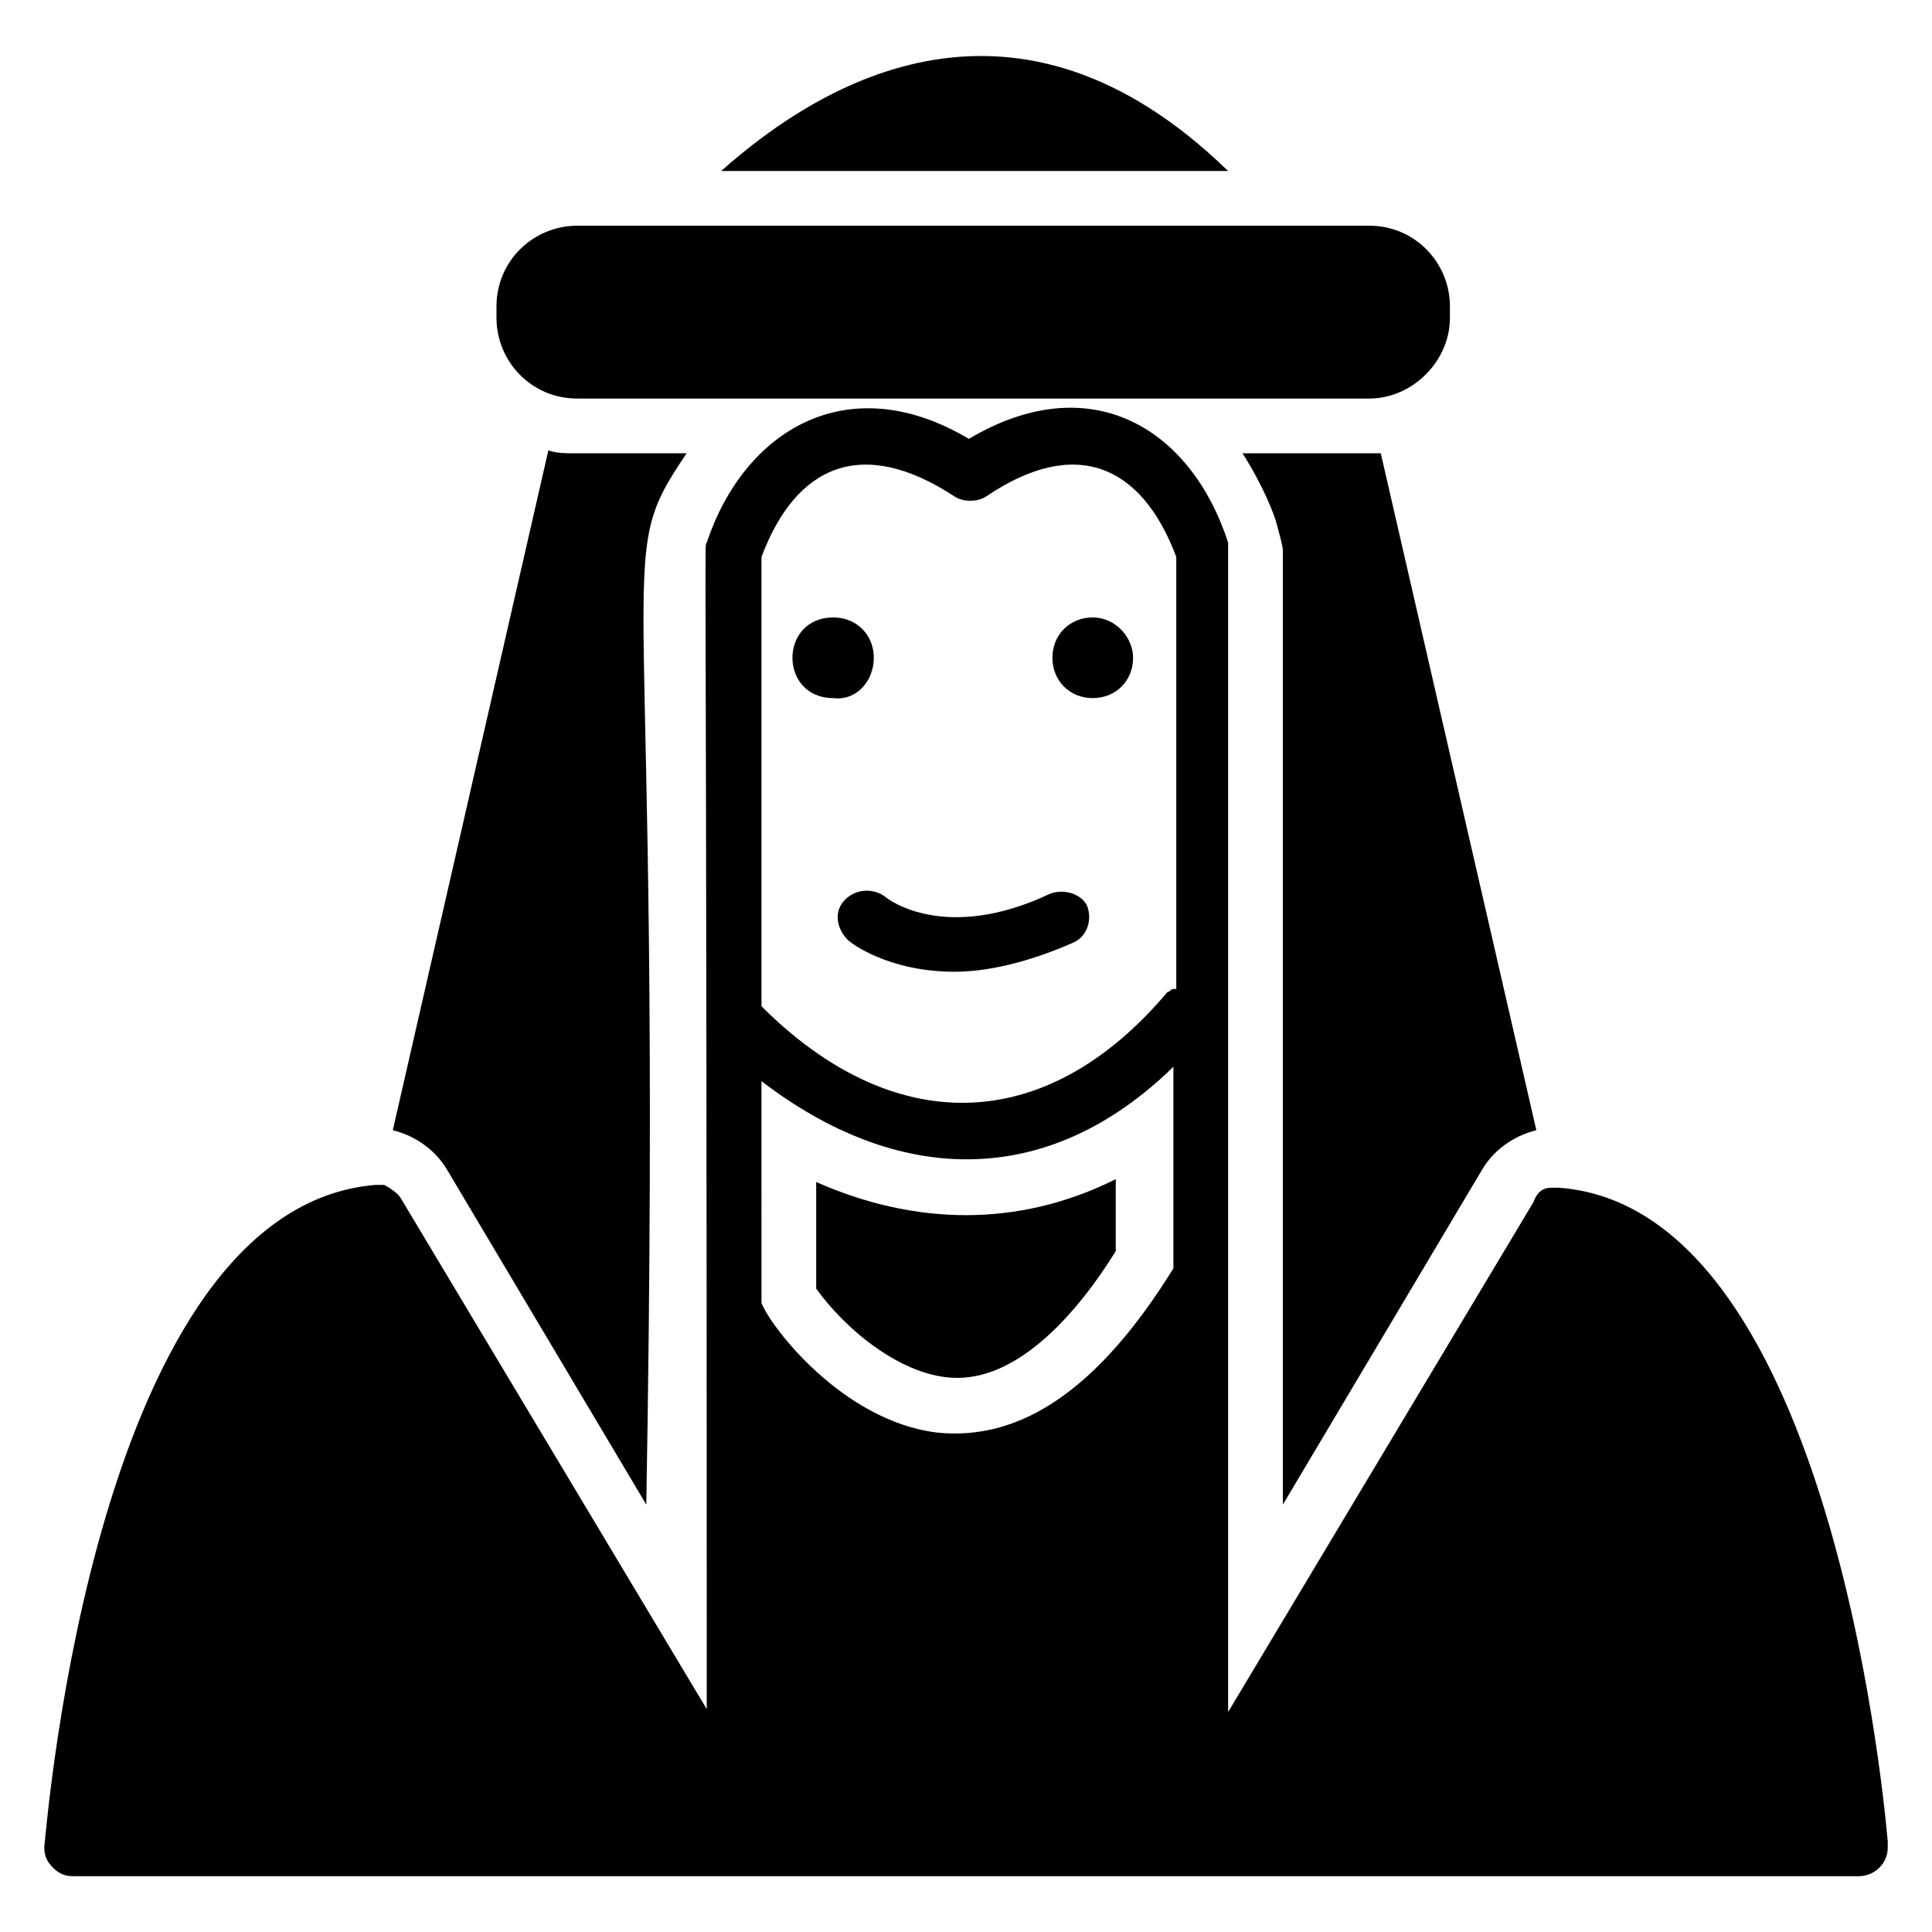
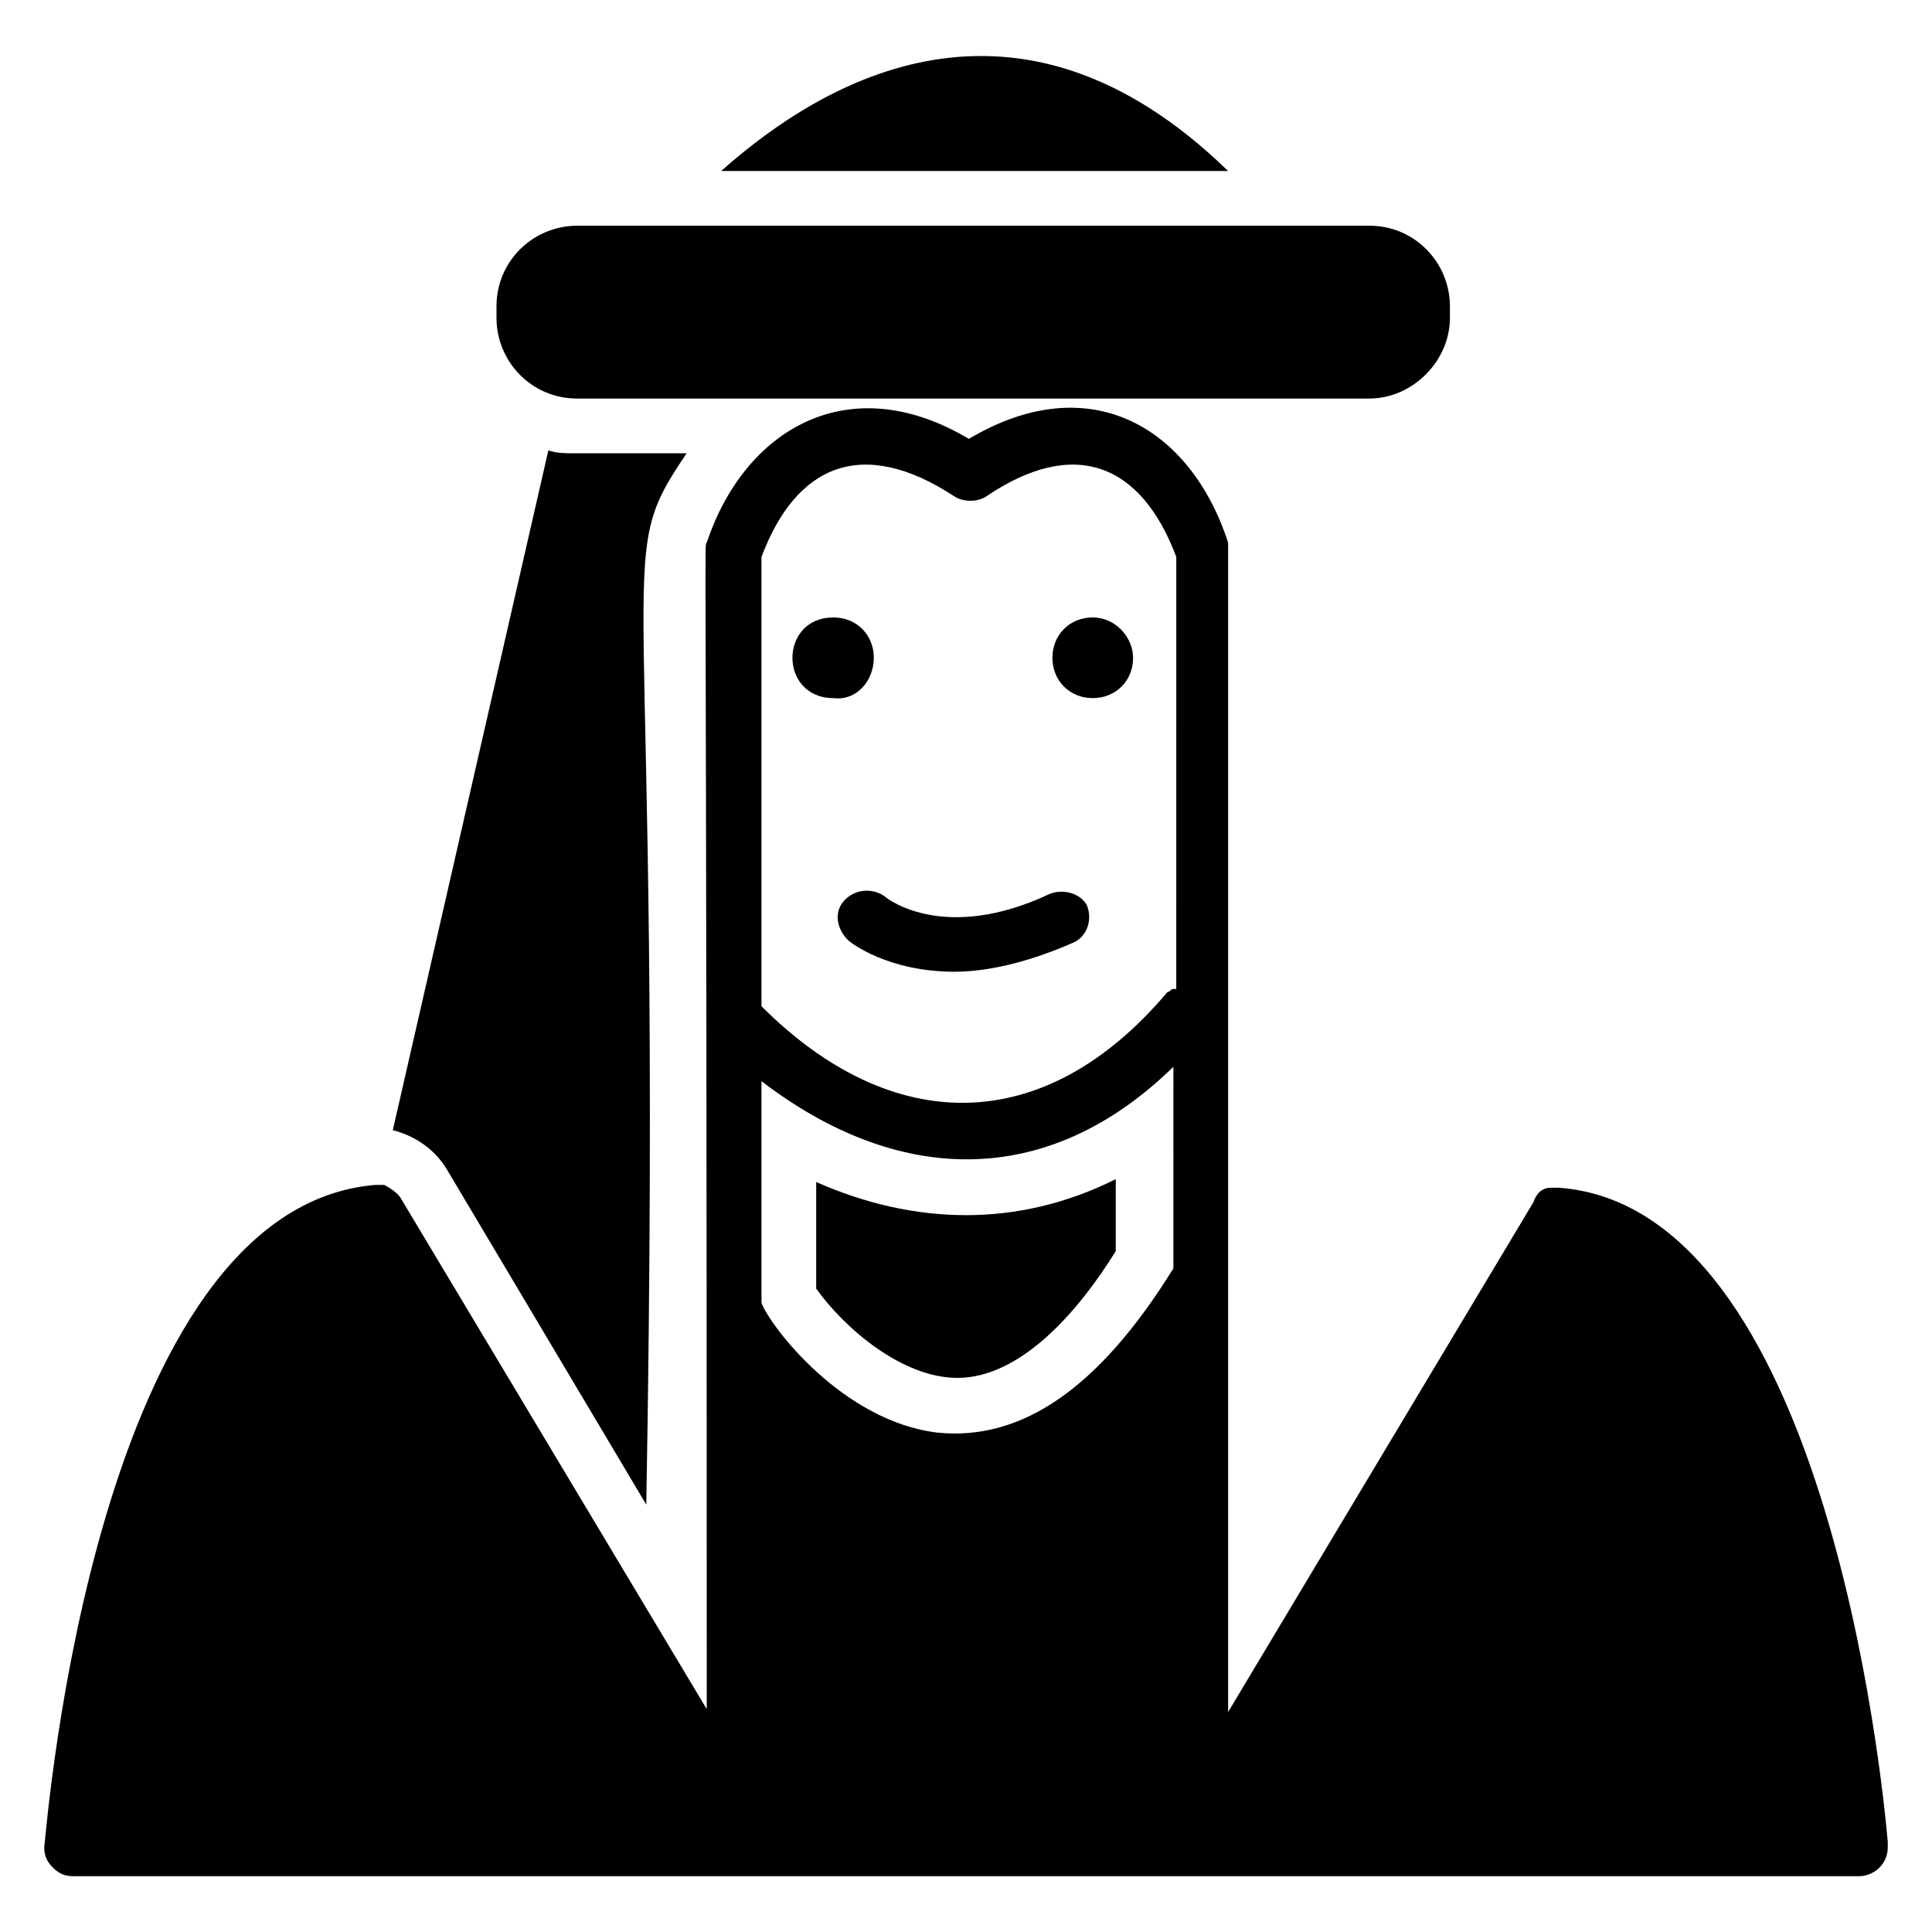
<svg xmlns="http://www.w3.org/2000/svg" fill="#000000" width="800px" height="800px" version="1.1" viewBox="144 144 512 512">
  <g>
    <path d="m296.95 249.62h209.92c11.449 0 21.375-9.922 21.375-21.375v-3.055c0-11.449-9.16-21.375-21.375-21.375l-209.92 0.004c-11.449 0-21.375 9.16-21.375 21.375v3.055c0.004 11.449 9.164 21.371 21.375 21.371z" />
    <path d="m335.11 189.32h134.35c-55.723-54.199-106.87-24.43-134.35 0z" />
    <path d="m360.3 457.25v28.242c7.633 10.688 22.902 23.664 37.402 23.664 16.793 0 32.062-17.559 41.984-33.586v-19.082c-25.953 12.977-53.434 12.211-79.387 0.762z" />
    <path d="m262.6 454.2 52.672 88.547c4.582-260.3-9.922-248.09 10.688-278.62h-29.77c-2.289 0-4.582 0-6.871-0.762l-41.223 180.15c6.106 1.527 11.449 5.344 14.504 10.688z" />
-     <path d="m536.64 454.2c3.055-5.344 8.398-9.16 14.504-10.688l-41.223-179.39h-36.641c5.344 8.398 8.398 16.031 9.16 19.082 0.762 3.055 1.527 5.344 1.527 6.871v252.67z" />
    <path d="m644.27 632.05c-1.527-17.559-16.793-167.94-87.023-173.28h-2.289c-2.289 0-3.816 1.527-4.582 3.816l-80.91 135.12v-307.63-2.289c-9.922-30.535-36.641-46.562-68.703-27.48-32.062-19.082-59.543-2.289-69.465 27.48-0.762 1.527 0-15.266 0 309.16l-80.914-135.12c-0.762-1.527-3.055-3.055-4.582-3.816h-2.289c-74.043 6.109-87.02 168.7-87.785 175.57 0 2.289 0.762 3.816 2.289 5.344 1.527 1.527 3.055 2.289 5.344 2.289h473.28c3.816 0 7.633-3.055 7.633-7.633v-1.527zm-189.31-151.91c-0.766 0-0.766 0 0 0-19.848 32.062-40.457 45.801-62.594 43.512-25.191-3.055-44.273-28.242-46.562-34.352l-0.004-58.777c35.879 27.48 75.57 29.008 109.16-3.816zm0-74.043c-0.762 0-0.762 0.762-1.527 0.762-32.824 38.93-73.281 38.168-107.63 3.816v-119.08c9.16-24.426 26.719-32.062 51.145-16.031 2.289 1.527 6.106 1.527 8.398 0 23.664-16.031 41.223-8.398 50.383 16.031l-0.004 114.5z" />
    <path d="m375.57 318.32c0-6.106-4.582-10.688-10.688-10.688-14.504 0-14.504 21.375 0 21.375 6.109 0.762 10.688-4.582 10.688-10.688z" />
    <path d="m433.59 307.63c-6.106 0-10.688 4.582-10.688 10.688 0 6.106 4.582 10.688 10.688 10.688 6.106 0 10.688-4.582 10.688-10.688 0-5.344-4.582-10.688-10.688-10.688z" />
    <path d="m422.14 380.91c-27.48 12.977-42.746 1.527-43.512 0.762-3.055-2.289-7.633-2.289-10.688 0.762-3.055 3.055-2.289 7.633 0.762 10.688 0.762 0.762 10.688 8.398 28.242 8.398 8.398 0 19.082-2.289 31.297-7.633 3.816-1.527 5.344-6.106 3.816-9.922-1.523-3.055-6.102-4.582-9.918-3.055z" />
  </g>
</svg>